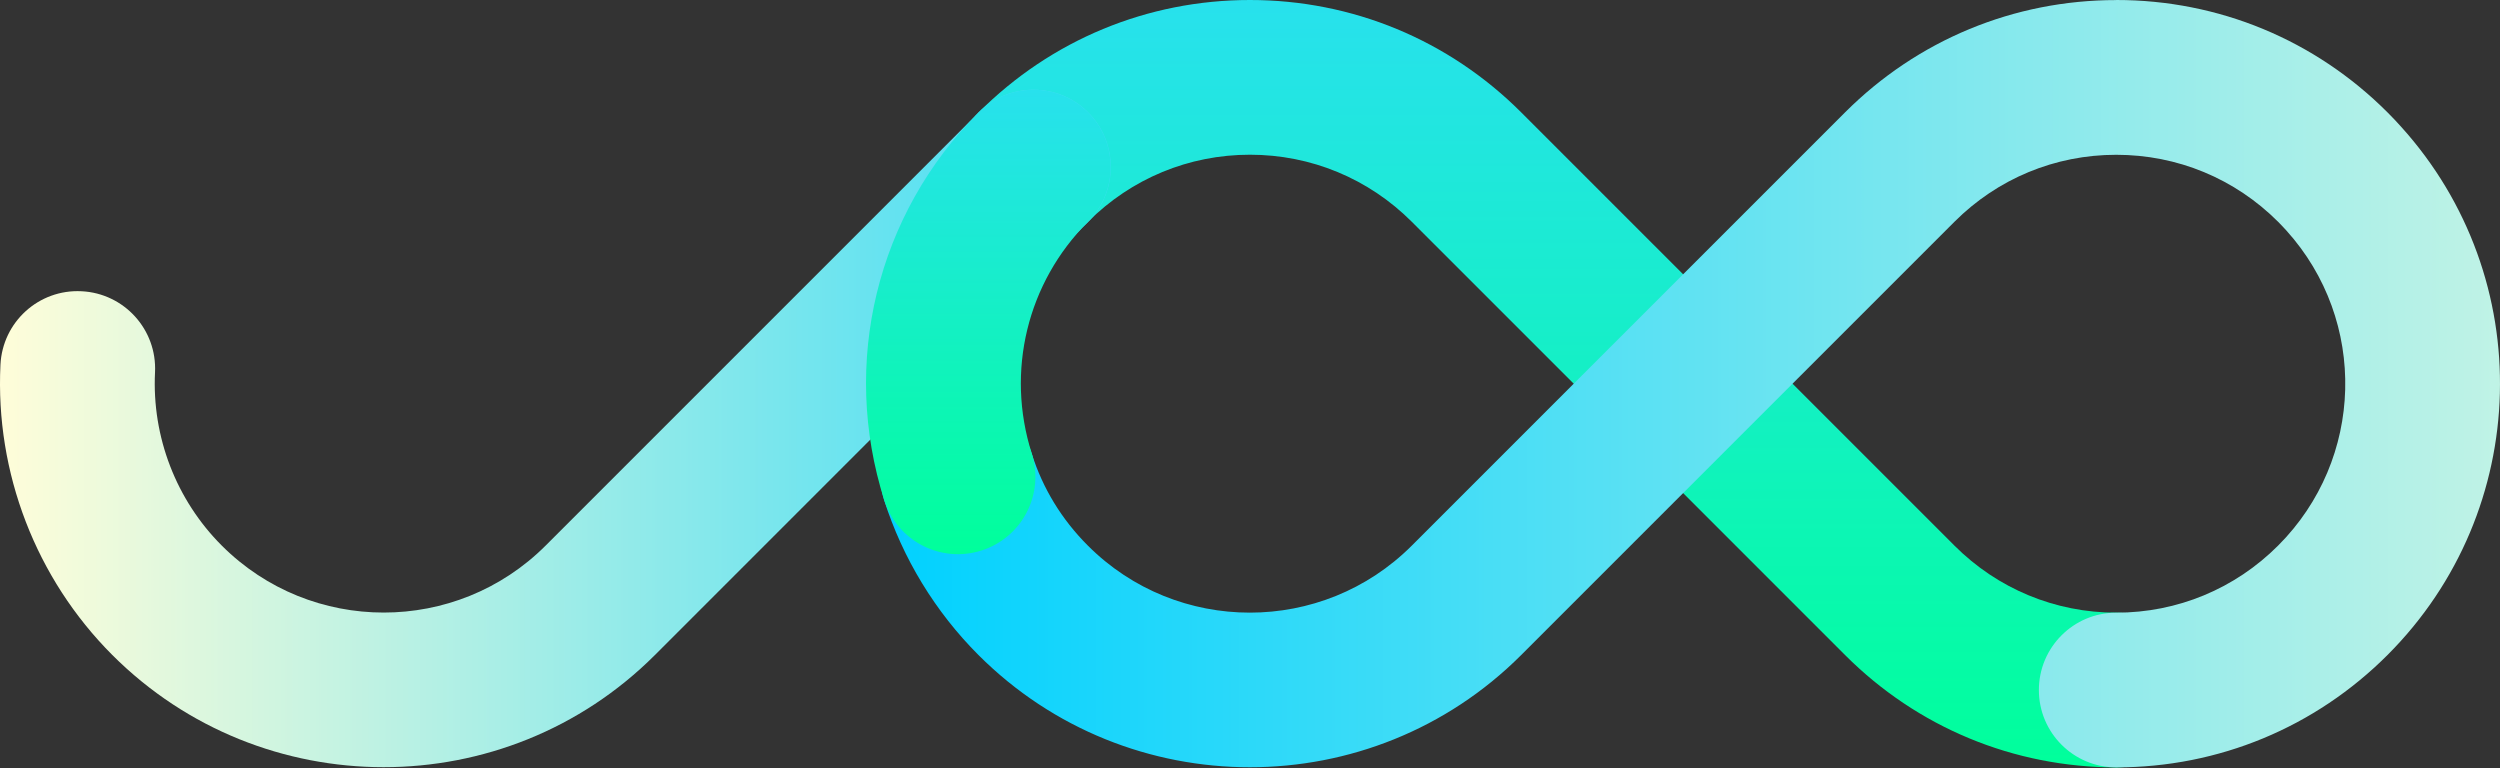
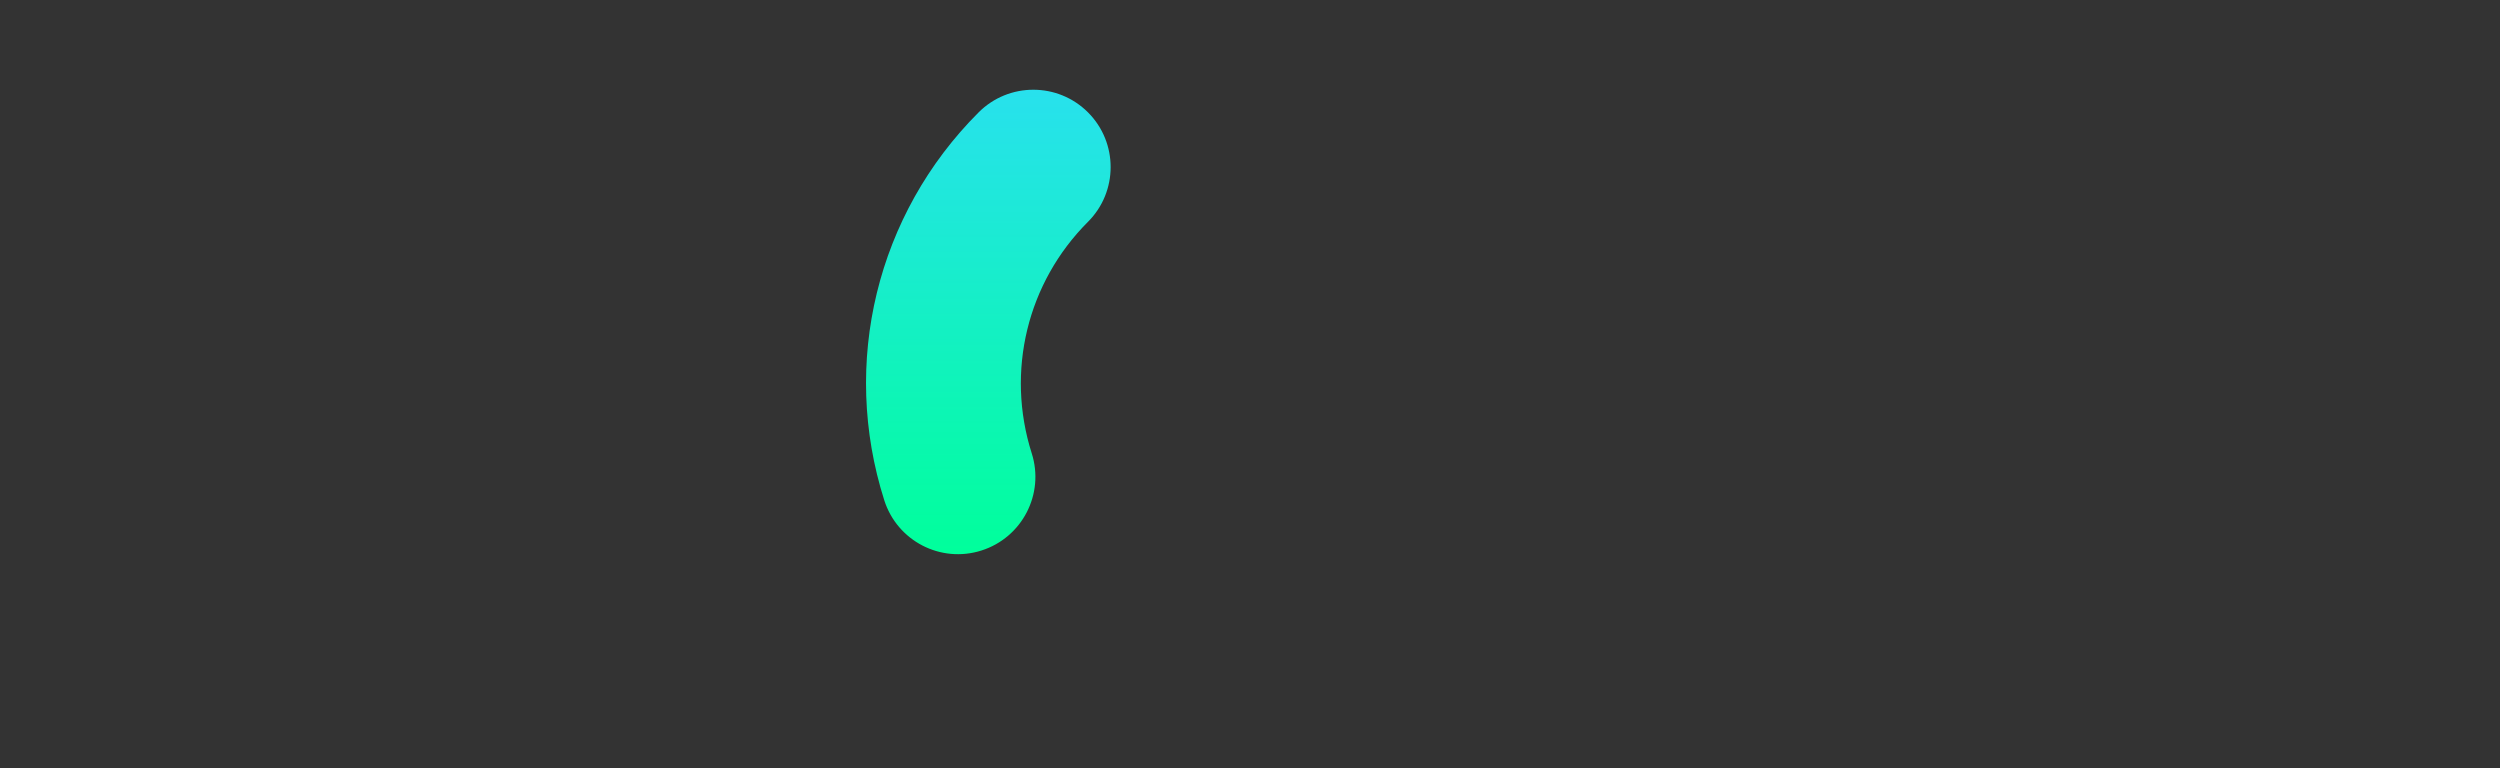
<svg xmlns="http://www.w3.org/2000/svg" width="677" height="208" viewBox="0 0 677 208" fill="none">
  <rect x="0" y="0" width="677" height="208" fill="#333333" stroke="none" />
-   <path d="M338.464 0C366.214 0 392.309 10.797 411.945 30.434L529.26 147.749C540.966 159.454 556.546 165.912 573.095 165.912C584.659 165.912 594.043 175.297 594.043 186.861C594.043 198.425 584.659 207.809 573.095 207.809C545.345 207.809 519.25 197.012 499.634 177.375L382.319 60.06C370.613 48.355 355.033 41.897 338.484 41.897C321.936 41.897 306.355 48.355 294.65 60.06C286.477 68.234 273.197 68.254 265.024 60.06C256.85 51.887 256.85 38.607 265.024 30.434C284.64 10.817 310.735 0 338.484 0L338.464 0Z" fill="url(#paint0_linear_3134_1910)" />
-   <path d="M573.076 0C600.825 0 626.92 10.797 646.536 30.434C647.788 31.685 649.019 32.977 650.209 34.309C687.303 75.358 685.689 138.203 646.536 177.375C626.92 196.992 600.825 207.809 573.076 207.809C561.512 207.809 552.127 198.425 552.127 186.861C552.127 175.297 561.512 165.912 573.076 165.912C589.645 165.912 605.205 159.454 616.91 147.749C640.28 124.379 641.249 86.882 619.13 62.401C618.403 61.614 617.677 60.827 616.93 60.08C605.205 48.355 589.645 41.917 573.076 41.917C556.507 41.917 540.947 48.375 529.241 60.08L411.926 177.396C371.422 217.9 305.489 217.9 264.985 177.396C253.259 165.67 244.44 151.18 239.435 135.479C235.923 124.459 242.018 112.673 253.057 109.162C264.076 105.65 275.862 111.745 279.374 122.784C282.381 132.27 287.507 140.665 294.611 147.769C318.788 171.947 358.122 171.947 382.3 147.769L499.615 30.454C519.231 10.838 545.326 0.02 573.076 0.02V0Z" fill="url(#paint1_linear_3134_1910)" />
-   <path d="M279.86 24.299C285.228 24.299 290.577 26.337 294.673 30.434C302.847 38.607 302.847 51.887 294.673 60.06L177.358 177.375C136.854 217.88 70.921 217.88 30.416 177.375C9.73 156.669 -1.309 128.011 0.124 98.768C0.689 87.204 10.477 78.284 22.081 78.869C33.645 79.434 42.546 89.263 41.98 100.827C41.113 118.284 47.712 135.398 60.063 147.749C84.241 171.926 123.574 171.926 147.752 147.749L265.067 30.434C269.164 26.337 274.512 24.299 279.88 24.299H279.86Z" fill="url(#paint2_linear_3134_1910)" />
  <path d="M279.819 24.299C285.187 24.299 290.535 26.337 294.632 30.434C302.805 38.607 302.805 51.887 294.632 60.06C278.164 76.528 272.331 100.544 279.395 122.764C282.907 133.783 276.812 145.569 265.772 149.081C254.733 152.593 242.967 146.498 239.456 135.458C227.629 98.264 237.417 58.022 265.005 30.434C269.102 26.337 274.45 24.299 279.819 24.299Z" fill="url(#paint3_linear_3134_1910)" />
  <defs>
    <linearGradient id="paint0_linear_3134_1910" x1="426.468" y1="0" x2="426.468" y2="207.809" gradientUnits="userSpaceOnUse">
      <stop stop-color="#28E1ED" />
      <stop offset="1" stop-color="#00FF9B" />
    </linearGradient>
    <linearGradient id="paint1_linear_3134_1910" x1="238.441" y1="207.809" x2="821.556" y2="207.809" gradientUnits="userSpaceOnUse">
      <stop stop-color="#00D1FF" />
      <stop offset="1" stop-color="#FFFEDD" />
    </linearGradient>
    <linearGradient id="paint2_linear_3134_1910" x1="0" y1="207.754" x2="399.954" y2="207.754" gradientUnits="userSpaceOnUse">
      <stop stop-color="#FFFDD9" />
      <stop offset="1" stop-color="#00D1FF" />
    </linearGradient>
    <linearGradient id="paint3_linear_3134_1910" x1="267.642" y1="24.299" x2="267.642" y2="150.074" gradientUnits="userSpaceOnUse">
      <stop stop-color="#28E1ED" />
      <stop offset="1" stop-color="#00FF9B" />
    </linearGradient>
  </defs>
</svg>